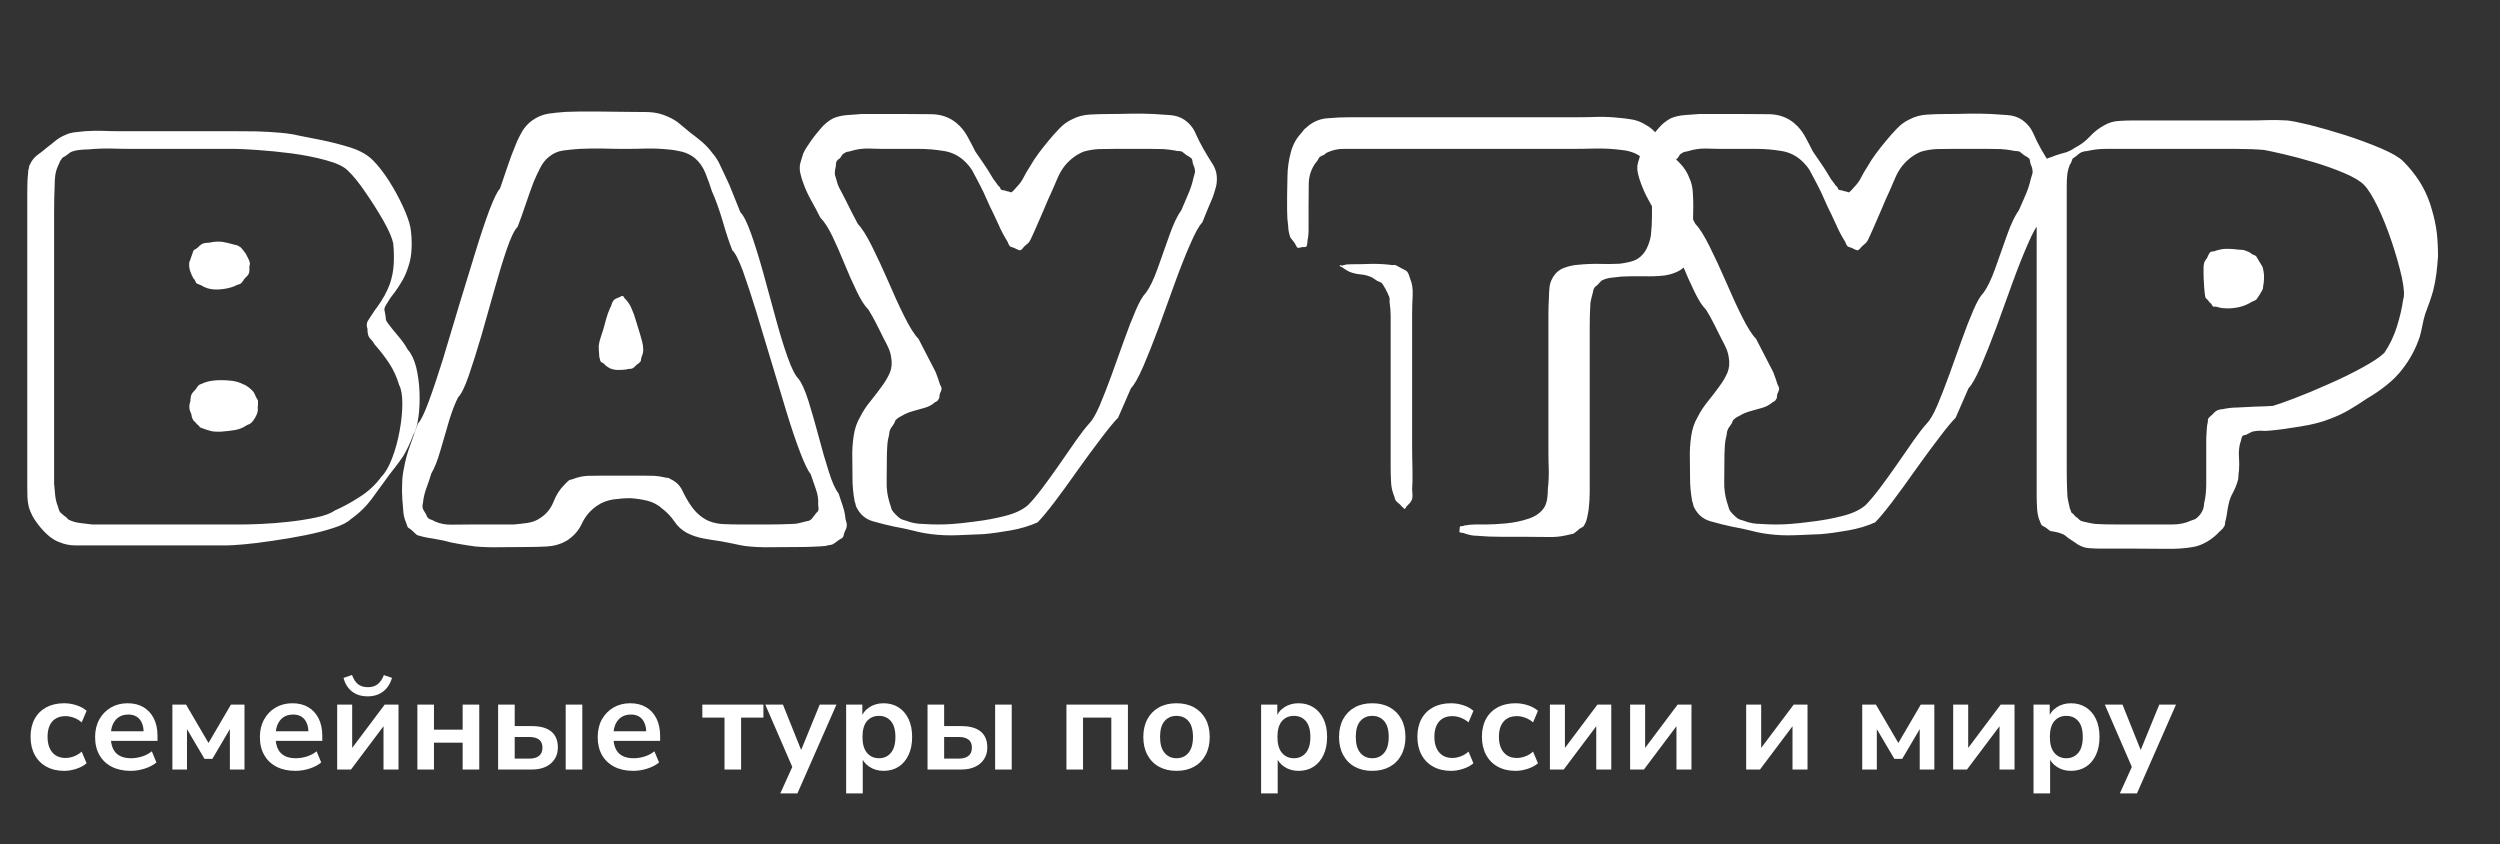
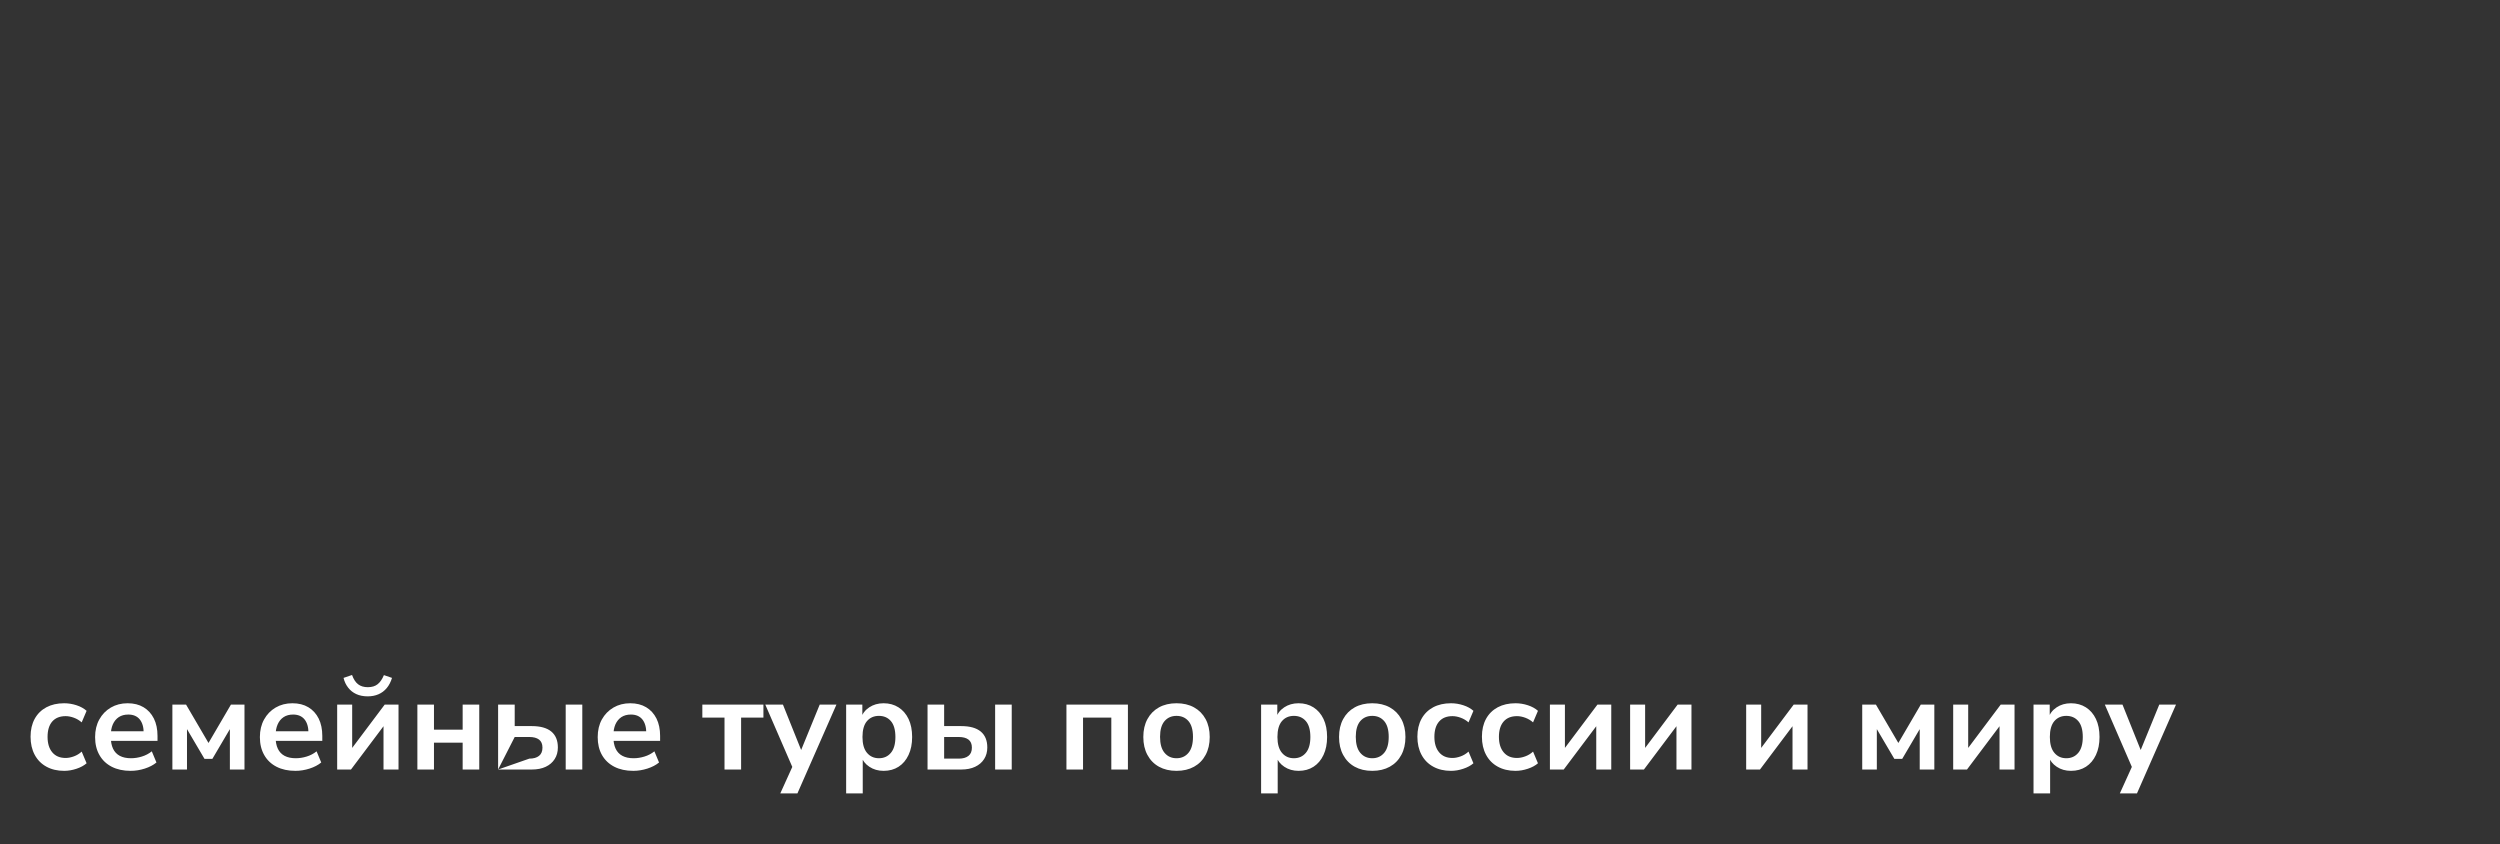
<svg xmlns="http://www.w3.org/2000/svg" tabindex="0" id="logo" viewBox="0 0 305 103">
  <rect x="0" y="0" width="305" height="103" fill="#333333" stroke="none" />
  <g transform="translate(3,3) scale(2.182,2.182)" style="color: rgb(255, 255, 255);">
    <g opacity="1" fill="#ffffff" style="font-size: 30px; font-family: &quot;Rubik Vinyl&quot;, &quot;Source Sans 3&quot;, &quot;Roboto&quot;; font-style: normal; font-weight: bold">
-       <path d="M21.42 18.17Q21.72 18.5 21.89 19.14Q22.05 19.79 22.08 20.54Q22.11 21.29 22.02 21.95Q21.93 22.61 21.72 22.97Q21.48 23.6 21.18 24.11Q21 24.38 20.81 24.63Q20.61 24.89 20.4 25.16Q19.92 25.82 19.43 26.49Q18.93 27.17 18.24 27.65Q17.97 27.92 17.28 28.14Q16.59 28.37 15.69 28.55Q14.79 28.73 13.88 28.86Q12.96 29 12.27 29.06Q11.58 29.12 11.31 29.12L3.72 29.12Q3.3 29.12 2.84 29.12Q2.37 29.12 1.95 28.94Q1.68 28.85 1.38 28.61Q1.02 28.31 0.71 27.89Q0.39 27.47 0.24 26.99Q0.18 26.75 0.16 26.45Q0.15 26.15 0.15 25.88L0.15 9.38Q0.15 9.05 0.16 8.73Q0.18 8.42 0.21 8.12Q0.24 8.06 0.25 7.95Q0.27 7.85 0.3 7.82Q0.45 7.49 0.72 7.29Q0.99 7.1 1.23 6.89Q1.47 6.71 1.72 6.5Q1.98 6.29 2.28 6.17Q2.52 6.05 2.82 6.02Q3.12 5.99 3.39 5.96Q3.87 5.93 4.32 5.94Q4.77 5.96 5.25 5.96L10.59 5.96Q10.92 5.96 11.56 5.96Q12.21 5.96 12.94 5.97Q13.68 5.99 14.32 6.05Q14.97 6.11 15.3 6.2Q15.75 6.29 16.57 6.45Q17.4 6.62 18.21 6.87Q19.02 7.13 19.47 7.58Q19.92 8.03 20.37 8.73Q20.82 9.44 21.15 10.16Q21.48 10.88 21.57 11.33Q21.66 11.87 21.64 12.45Q21.63 13.04 21.45 13.55Q21.33 13.94 21.14 14.28Q20.94 14.63 20.7 14.96Q20.58 15.11 20.47 15.26Q20.37 15.41 20.28 15.56Q20.25 15.62 20.19 15.71Q20.13 15.8 20.13 15.86Q20.1 15.92 20.13 16.02Q20.16 16.13 20.16 16.19Q20.19 16.28 20.19 16.38Q20.19 16.49 20.22 16.55Q20.28 16.67 20.37 16.77Q20.46 16.88 20.52 16.97Q20.76 17.27 21 17.55Q21.24 17.84 21.42 18.17ZM19.95 25.28Q20.28 24.95 20.55 24.24Q20.82 23.54 20.97 22.71Q21.12 21.89 21.12 21.18Q21.12 20.48 20.94 20.15Q20.76 19.52 20.4 18.96Q20.04 18.41 19.56 17.87Q19.5 17.75 19.4 17.64Q19.29 17.54 19.23 17.42Q19.2 17.33 19.18 17.21Q19.17 17.09 19.17 17Q19.11 16.82 19.14 16.73Q19.14 16.67 19.18 16.59Q19.23 16.52 19.26 16.46Q19.38 16.28 19.49 16.11Q19.59 15.95 19.71 15.8Q19.95 15.47 20.13 15.14Q20.31 14.81 20.43 14.48Q20.61 13.94 20.64 13.37Q20.67 12.8 20.61 12.23Q20.52 11.78 20.07 10.98Q19.62 10.19 19.06 9.38Q18.51 8.57 18.06 8.15Q17.73 7.82 16.84 7.58Q15.96 7.34 14.92 7.2Q13.89 7.07 13 7.01Q12.12 6.95 11.79 6.95L6.12 6.95Q5.46 6.95 4.83 6.93Q4.2 6.92 3.54 6.98Q3.33 6.98 3.06 7.01Q2.79 7.04 2.58 7.13L2.25 7.37Q2.1 7.43 2.07 7.52Q1.98 7.61 1.92 7.79Q1.77 8.09 1.72 8.39Q1.68 8.69 1.68 9.02Q1.65 9.68 1.65 10.53Q1.65 11.39 1.65 12.08L1.65 25.67Q1.68 26 1.71 26.31Q1.74 26.63 1.86 26.93Q1.92 27.17 1.98 27.26L2.22 27.47Q2.28 27.5 2.34 27.56Q2.4 27.62 2.46 27.68Q2.76 27.83 3.12 27.87Q3.48 27.92 3.78 27.95L12.18 27.95Q12.51 27.95 13.23 27.92Q13.95 27.89 14.76 27.8Q15.57 27.71 16.29 27.56Q17.01 27.41 17.34 27.17Q18.03 26.87 18.75 26.4Q19.47 25.94 19.95 25.28ZM9.63 14.48Q9.57 14.42 9.54 14.33Q9.51 14.24 9.45 14.21Q9.33 14 9.25 13.76Q9.18 13.52 9.21 13.28Q9.24 13.22 9.27 13.13Q9.3 13.04 9.33 12.95Q9.36 12.89 9.39 12.78Q9.42 12.68 9.45 12.62Q9.48 12.59 9.6 12.53Q9.69 12.47 9.79 12.36Q9.9 12.26 10.02 12.23Q10.11 12.2 10.23 12.2Q10.35 12.2 10.44 12.17Q10.77 12.11 11.07 12.15Q11.37 12.2 11.67 12.29Q11.76 12.32 11.85 12.33Q11.94 12.35 12 12.41Q12.09 12.44 12.16 12.54Q12.24 12.65 12.36 12.8Q12.42 12.92 12.49 13.05Q12.57 13.19 12.6 13.34Q12.6 13.46 12.57 13.49Q12.57 13.61 12.57 13.74Q12.57 13.88 12.51 13.97Q12.48 14.03 12.4 14.1Q12.33 14.18 12.27 14.24Q12.21 14.36 12.12 14.45Q12.06 14.51 11.94 14.54Q11.82 14.57 11.73 14.63Q11.34 14.78 10.86 14.81Q10.38 14.84 10.02 14.66Q9.93 14.6 9.81 14.55Q9.69 14.51 9.63 14.48ZM12.75 20.48Q12.81 20.54 12.85 20.63Q12.9 20.72 12.93 20.81L13.05 21.02L13.05 21.29Q13.02 21.38 13.04 21.48Q13.05 21.59 13.02 21.68Q12.99 21.8 12.89 21.98Q12.78 22.16 12.69 22.25Q12.6 22.34 12.42 22.4Q12.12 22.61 11.76 22.67Q11.4 22.73 10.98 22.76Q10.86 22.76 10.73 22.76Q10.59 22.76 10.44 22.73Q10.32 22.7 10.23 22.67Q10.14 22.64 10.05 22.61L9.81 22.52Q9.78 22.49 9.74 22.43Q9.69 22.37 9.63 22.34Q9.6 22.28 9.51 22.2Q9.42 22.13 9.39 22.04Q9.36 21.98 9.34 21.9Q9.33 21.83 9.33 21.8Q9.3 21.71 9.25 21.6Q9.21 21.5 9.21 21.38Q9.21 21.23 9.27 21.05Q9.27 20.96 9.29 20.85Q9.3 20.75 9.33 20.69Q9.36 20.6 9.54 20.42Q9.6 20.36 9.64 20.28Q9.69 20.21 9.72 20.18Q9.78 20.12 9.88 20.09Q9.99 20.06 10.02 20.03Q10.26 19.94 10.5 19.91Q10.74 19.88 10.98 19.88Q11.28 19.88 11.62 19.92Q11.97 19.97 12.24 20.12Q12.36 20.15 12.51 20.27Q12.66 20.39 12.75 20.48ZM43.35 29.21Q42.69 29.21 41.82 29.22Q40.95 29.24 40.26 29.15Q39.9 29.09 39.56 29.01Q39.21 28.94 38.88 28.88Q38.43 28.82 37.95 28.73Q37.47 28.64 37.05 28.43Q36.6 28.19 36.33 27.78Q36.06 27.38 35.67 27.08Q35.31 26.75 34.85 26.63Q34.38 26.51 33.87 26.48Q33.42 26.48 32.91 26.55Q32.4 26.63 32.01 26.9Q31.44 27.29 31.16 27.9Q30.87 28.52 30.27 28.88Q29.79 29.15 29.19 29.18Q28.59 29.21 28.05 29.21Q27.39 29.21 26.64 29.22Q25.89 29.24 25.2 29.18Q24.75 29.12 24.3 29.04Q23.85 28.97 23.43 28.85Q23.13 28.79 22.85 28.74Q22.56 28.7 22.29 28.64L21.96 28.55Q21.87 28.49 21.69 28.31Q21.63 28.25 21.56 28.2Q21.48 28.16 21.42 28.1Q21.39 28.04 21.36 27.93Q21.33 27.83 21.3 27.77Q21.18 27.47 21.17 27.15Q21.15 26.84 21.12 26.54Q21.09 26.09 21.11 25.65Q21.12 25.22 21.21 24.8Q21.33 24.14 21.56 23.52Q21.78 22.91 21.99 22.31Q22.23 22.07 22.59 21.09Q22.95 20.12 23.39 18.71Q23.82 17.3 24.28 15.74Q24.75 14.18 25.19 12.77Q25.62 11.36 25.99 10.37Q26.37 9.38 26.58 9.17Q26.79 8.57 27 7.94Q27.21 7.31 27.45 6.74Q27.6 6.35 27.82 5.97Q28.05 5.6 28.38 5.36Q28.8 5.06 29.29 4.98Q29.79 4.91 30.27 4.88Q30.96 4.85 31.99 4.86Q33.03 4.88 33.69 4.88Q34.26 4.88 34.86 4.89Q35.46 4.91 35.97 5.15Q36.33 5.3 36.63 5.55Q36.93 5.81 37.23 6.05Q37.56 6.29 37.89 6.57Q38.22 6.86 38.46 7.19Q38.7 7.46 38.86 7.8Q39.03 8.15 39.18 8.48Q39.42 8.96 39.61 9.47Q39.81 9.98 40.02 10.49Q40.29 10.76 40.62 11.69Q40.95 12.62 41.3 13.88Q41.64 15.14 41.99 16.4Q42.33 17.66 42.66 18.59Q42.99 19.52 43.26 19.79Q43.53 20.12 43.82 21.02Q44.1 21.92 44.39 23Q44.67 24.08 44.96 24.98Q45.24 25.88 45.51 26.21Q45.63 26.57 45.75 26.93Q45.87 27.29 45.9 27.65Q45.93 27.77 45.96 27.87Q45.99 27.98 45.96 28.07Q45.96 28.13 45.92 28.22Q45.87 28.31 45.84 28.4Q45.81 28.46 45.8 28.55Q45.78 28.64 45.72 28.7Q45.69 28.73 45.6 28.77Q45.51 28.82 45.45 28.88Q45.39 28.91 45.32 28.97Q45.24 29.03 45.18 29.06Q45.12 29.09 45 29.1Q44.88 29.12 44.79 29.15Q44.49 29.18 44.13 29.19Q43.77 29.21 43.35 29.21ZM43.95 25.13Q43.74 24.89 43.38 23.96Q43.02 23.03 42.61 21.69Q42.21 20.36 41.76 18.87Q41.31 17.39 40.91 16.05Q40.5 14.72 40.16 13.77Q39.81 12.83 39.57 12.62Q39.3 11.93 39.02 10.95Q38.73 9.98 38.43 9.32Q38.28 8.84 38.07 8.31Q37.86 7.79 37.47 7.46Q37.17 7.22 36.77 7.11Q36.36 7.01 35.97 6.98Q35.37 6.92 34.77 6.93Q34.17 6.95 33.57 6.95Q32.94 6.95 32.3 6.93Q31.65 6.92 31.02 6.95Q30.57 6.98 30.12 7.04Q29.67 7.1 29.31 7.4Q29.01 7.64 28.82 8.03Q28.62 8.42 28.47 8.78Q28.23 9.41 28.02 10.04Q27.81 10.67 27.57 11.3Q27.3 11.57 26.97 12.53Q26.64 13.49 26.28 14.78Q25.92 16.07 25.55 17.36Q25.17 18.65 24.84 19.61Q24.51 20.57 24.24 20.84Q24 21.29 23.74 22.13Q23.49 22.97 23.25 23.81Q23.01 24.65 22.74 25.1Q22.62 25.49 22.49 25.85Q22.35 26.21 22.29 26.6Q22.29 26.69 22.26 26.81Q22.23 26.93 22.26 27.02Q22.26 27.08 22.32 27.17Q22.38 27.26 22.41 27.32Q22.44 27.35 22.47 27.44Q22.5 27.53 22.56 27.59Q22.62 27.65 22.73 27.68Q22.83 27.71 22.92 27.77Q23.37 27.98 23.93 27.96Q24.48 27.95 24.96 27.95L27.36 27.95Q27.72 27.92 28.13 27.86Q28.53 27.8 28.83 27.59Q29.34 27.26 29.57 26.69Q29.79 26.12 30.18 25.73Q30.24 25.67 30.3 25.61Q30.36 25.55 30.39 25.52Q30.45 25.46 30.54 25.44Q30.63 25.43 30.69 25.4Q31.08 25.25 31.49 25.23Q31.89 25.22 32.28 25.22L34.65 25.22Q34.95 25.22 35.22 25.23Q35.49 25.25 35.76 25.31Q35.85 25.34 35.94 25.34Q36.03 25.34 36.09 25.4Q36.57 25.61 36.78 26.06Q36.99 26.51 37.26 26.9Q37.65 27.47 38.22 27.74Q38.64 27.92 39.12 27.93Q39.6 27.95 40.05 27.95Q40.74 27.95 41.51 27.95Q42.27 27.95 42.93 27.92Q43.14 27.92 43.32 27.87Q43.5 27.83 43.71 27.77Q43.8 27.77 43.92 27.71Q44.01 27.65 44.07 27.56Q44.13 27.47 44.19 27.41Q44.22 27.35 44.27 27.3Q44.31 27.26 44.34 27.23Q44.4 27.17 44.39 27.03Q44.37 26.9 44.37 26.84Q44.4 26.42 44.25 26Q44.1 25.58 43.95 25.13ZM32.13 18.56Q32.13 18.41 32.11 18.26Q32.1 18.11 32.1 17.96Q32.13 17.72 32.22 17.46Q32.31 17.21 32.37 17Q32.46 16.7 32.53 16.41Q32.61 16.13 32.73 15.86Q32.79 15.77 32.83 15.62Q32.88 15.47 32.94 15.41Q33 15.35 33.07 15.32Q33.15 15.29 33.21 15.26Q33.24 15.26 33.32 15.21Q33.39 15.17 33.42 15.17Q33.48 15.17 33.49 15.21Q33.51 15.26 33.54 15.29Q33.81 15.56 33.93 15.86Q34.08 16.19 34.18 16.55Q34.29 16.91 34.41 17.3Q34.47 17.51 34.53 17.73Q34.59 17.96 34.59 18.2Q34.59 18.32 34.55 18.44Q34.5 18.56 34.47 18.68Q34.47 18.8 34.44 18.83Q34.41 18.89 34.32 18.95Q34.23 19.01 34.17 19.07Q34.14 19.1 34.1 19.14Q34.05 19.19 33.99 19.22Q33.93 19.25 33.82 19.25Q33.72 19.25 33.66 19.28Q33.45 19.31 33.19 19.31Q32.94 19.31 32.73 19.22Q32.61 19.16 32.46 19.04Q32.43 18.98 32.35 18.93Q32.28 18.89 32.22 18.86Q32.19 18.83 32.13 18.56ZM65.85 11.06Q65.58 11.33 65.18 12.26Q64.77 13.19 64.32 14.43Q63.87 15.68 63.41 16.94Q62.94 18.2 62.54 19.13Q62.13 20.06 61.86 20.33L61.14 21.98Q60.81 22.31 60.2 23.12Q59.58 23.93 58.89 24.9Q58.2 25.88 57.59 26.69Q56.97 27.5 56.64 27.83Q55.98 28.13 55.14 28.28Q54.3 28.43 53.61 28.49Q52.95 28.52 52.17 28.55Q51.39 28.58 50.7 28.49Q50.19 28.43 49.67 28.29Q49.14 28.16 48.63 28.07Q48.06 27.95 47.43 27.77Q46.8 27.59 46.5 26.96Q46.47 26.9 46.46 26.81Q46.44 26.72 46.41 26.66Q46.35 26.33 46.32 26.01Q46.29 25.7 46.29 25.4Q46.29 24.95 46.28 24.3Q46.26 23.66 46.35 23.03Q46.44 22.4 46.71 21.95Q46.95 21.47 47.3 21.05Q47.64 20.63 47.94 20.21Q48.21 19.85 48.38 19.46Q48.54 19.07 48.45 18.59Q48.42 18.35 48.3 18.08Q48.18 17.81 48.06 17.6Q47.85 17.18 47.64 16.76Q47.43 16.34 47.19 15.95Q46.86 15.62 46.52 14.9Q46.17 14.18 45.84 13.37Q45.51 12.56 45.17 11.84Q44.82 11.12 44.49 10.79Q44.25 10.31 43.98 9.83Q43.71 9.35 43.53 8.84Q43.44 8.6 43.38 8.34Q43.32 8.09 43.35 7.85Q43.38 7.7 43.44 7.52Q43.5 7.34 43.53 7.22Q43.62 7.01 43.76 6.81Q43.89 6.62 44.01 6.44Q44.25 6.11 44.54 5.78Q44.82 5.45 45.21 5.24Q45.57 5.09 45.99 5.06Q46.41 5.03 46.8 5L49.2 5Q49.89 5 50.72 5.01Q51.54 5.03 52.11 5.51Q52.47 5.81 52.71 6.24Q52.95 6.68 53.16 7.1Q53.4 7.46 53.64 7.8Q53.88 8.15 54.09 8.51Q54.15 8.63 54.26 8.76Q54.36 8.9 54.45 9.02Q54.51 9.05 54.54 9.12Q54.57 9.2 54.6 9.23Q54.66 9.26 54.77 9.27Q54.87 9.29 54.93 9.32Q54.99 9.32 55.07 9.35Q55.14 9.38 55.17 9.38Q55.23 9.35 55.34 9.23Q55.44 9.11 55.47 9.08Q55.71 8.84 55.86 8.54Q56.01 8.24 56.19 7.97Q56.43 7.55 56.7 7.19Q56.97 6.83 57.27 6.47Q57.54 6.14 57.86 5.81Q58.17 5.48 58.56 5.3Q59.01 5.06 59.57 5.03Q60.12 5 60.6 5Q61.23 5 61.88 4.98Q62.52 4.97 63.15 5Q63.57 5.03 64.04 5.06Q64.5 5.09 64.86 5.33Q65.28 5.63 65.47 6.08Q65.67 6.53 65.91 6.95Q66.15 7.37 66.42 7.79Q66.69 8.21 66.66 8.72Q66.66 8.93 66.58 9.18Q66.51 9.44 66.42 9.68Q66.3 9.98 66.15 10.32Q66 10.67 65.85 11.06ZM50.25 27.92Q50.67 27.95 51.09 27.95Q51.51 27.95 51.9 27.92Q52.35 27.89 53.18 27.78Q54 27.68 54.83 27.47Q55.65 27.26 56.1 26.87Q56.43 26.54 56.9 25.92Q57.36 25.31 57.86 24.59Q58.35 23.87 58.79 23.25Q59.22 22.64 59.52 22.31Q59.79 22.04 60.11 21.3Q60.42 20.57 60.77 19.61Q61.11 18.65 61.46 17.69Q61.8 16.73 62.12 15.99Q62.43 15.26 62.7 14.99Q63.03 14.54 63.36 13.61Q63.69 12.68 64.02 11.75Q64.35 10.82 64.68 10.37Q64.86 9.95 65.05 9.5Q65.25 9.05 65.34 8.63Q65.37 8.51 65.41 8.37Q65.46 8.24 65.43 8.12Q65.43 8.06 65.4 7.97Q65.37 7.88 65.34 7.82Q65.31 7.76 65.3 7.64Q65.28 7.52 65.25 7.49Q65.16 7.4 64.98 7.31L64.71 7.1Q64.62 7.07 64.52 7.07Q64.41 7.07 64.32 7.04Q63.99 6.98 63.65 6.96Q63.3 6.95 62.97 6.95L60.9 6.95Q60.51 6.95 60.08 6.96Q59.64 6.98 59.22 7.1Q58.62 7.34 58.17 7.88Q57.93 8.18 57.77 8.55Q57.6 8.93 57.45 9.29Q57.21 9.8 56.99 10.34Q56.76 10.88 56.52 11.42Q56.43 11.6 56.34 11.82Q56.25 12.05 56.13 12.2L55.89 12.41Q55.86 12.44 55.79 12.53Q55.71 12.62 55.65 12.62Q55.62 12.62 55.55 12.59Q55.47 12.56 55.41 12.53Q55.38 12.5 55.28 12.47Q55.17 12.44 55.11 12.41Q55.02 12.32 54.96 12.14Q54.66 11.66 54.44 11.15Q54.21 10.64 53.97 10.16Q53.79 9.74 53.61 9.36Q53.43 8.99 53.22 8.6Q53.1 8.36 52.97 8.13Q52.83 7.91 52.65 7.73Q52.14 7.19 51.42 7.07Q50.7 6.95 50.01 6.95L48.18 6.95Q47.7 6.95 47.19 6.93Q46.68 6.92 46.2 7.07Q46.11 7.1 46.01 7.11Q45.9 7.13 45.84 7.19Q45.75 7.22 45.69 7.32Q45.63 7.43 45.57 7.49Q45.45 7.55 45.39 7.67Q45.36 7.73 45.36 7.91Q45.3 8.15 45.3 8.3Q45.3 8.42 45.35 8.54Q45.39 8.66 45.42 8.78Q45.48 9.02 45.62 9.26Q45.75 9.5 45.87 9.74Q46.05 10.1 46.23 10.46Q46.41 10.82 46.59 11.15Q46.92 11.48 47.37 12.38Q47.82 13.28 48.29 14.36Q48.75 15.44 49.2 16.34Q49.65 17.24 49.98 17.57Q50.22 18.05 50.46 18.5Q50.7 18.95 50.94 19.43Q51.09 19.82 51.18 20.12Q51.21 20.18 51.24 20.24Q51.27 20.3 51.27 20.36Q51.27 20.42 51.24 20.49Q51.21 20.57 51.18 20.63Q51.15 20.69 51.15 20.79Q51.15 20.9 51.09 20.96Q51.06 21.05 50.91 21.11Q50.64 21.35 50.28 21.44Q49.95 21.53 49.64 21.62Q49.32 21.71 49.02 21.89Q48.96 21.92 48.89 21.96Q48.81 22.01 48.75 22.07Q48.69 22.1 48.66 22.2Q48.63 22.31 48.57 22.37Q48.54 22.43 48.48 22.5Q48.42 22.58 48.39 22.67Q48.36 22.73 48.35 22.82Q48.33 22.91 48.33 22.97Q48.24 23.3 48.23 23.64Q48.21 23.99 48.21 24.32Q48.21 24.89 48.2 25.52Q48.18 26.15 48.36 26.72Q48.39 26.81 48.42 26.91Q48.45 27.02 48.48 27.11Q48.54 27.23 48.69 27.38Q48.84 27.53 48.96 27.62Q49.05 27.68 49.29 27.74Q49.74 27.92 50.25 27.92ZM93.27 12.08Q93.24 12.38 93.21 12.69Q93.18 13.01 93.03 13.25Q92.82 13.61 92.46 13.79Q92.1 13.97 91.68 14.03Q91.11 14.09 90.5 14.07Q89.88 14.06 89.28 14.09Q89.04 14.12 88.74 14.15Q88.44 14.18 88.2 14.3Q88.14 14.33 88.07 14.42Q87.99 14.51 87.93 14.57Q87.9 14.6 87.84 14.64Q87.78 14.69 87.75 14.75Q87.69 14.87 87.69 14.96Q87.63 15.17 87.59 15.35Q87.54 15.53 87.54 15.74Q87.51 16.25 87.51 16.79Q87.51 17.33 87.51 17.84L87.51 25.1Q87.51 25.58 87.51 26.09Q87.51 26.6 87.45 27.11Q87.42 27.32 87.36 27.59Q87.3 27.86 87.15 28.07L86.94 28.19Q86.88 28.25 86.79 28.32Q86.7 28.4 86.61 28.46L86.22 28.55Q85.71 28.67 85.16 28.65Q84.6 28.64 84.06 28.64Q83.4 28.64 82.64 28.64Q81.87 28.64 81.18 28.58Q80.85 28.58 80.46 28.43Q80.43 28.43 80.34 28.41Q80.25 28.4 80.22 28.37L80.25 28.07Q80.28 28.04 80.37 28.04Q80.46 28.04 80.49 28.01Q80.82 27.95 81.11 27.95Q81.39 27.95 81.69 27.95Q82.14 27.95 82.82 27.89Q83.49 27.83 84.11 27.62Q84.72 27.41 84.99 26.96Q85.11 26.72 85.14 26.45Q85.17 26.18 85.17 25.94Q85.23 25.43 85.22 24.9Q85.2 24.38 85.2 23.87L85.2 17.3Q85.2 16.79 85.2 16.26Q85.2 15.74 85.23 15.23Q85.23 14.99 85.26 14.7Q85.29 14.42 85.41 14.21Q85.62 13.79 86.03 13.62Q86.43 13.46 86.85 13.43Q87.45 13.37 88.04 13.38Q88.62 13.4 89.19 13.37Q89.43 13.34 89.7 13.28Q89.97 13.22 90.18 13.1Q90.51 12.89 90.69 12.53Q90.87 12.17 90.93 11.78Q90.99 11.24 90.99 10.7Q90.99 10.16 90.99 9.62Q90.99 9.2 90.96 8.79Q90.93 8.39 90.75 8Q90.72 7.94 90.71 7.83Q90.69 7.73 90.63 7.7Q90.42 7.37 90.05 7.2Q89.67 7.04 89.28 7.01Q88.62 6.92 87.85 6.93Q87.09 6.95 86.4 6.95L74.55 6.95Q74.16 6.95 73.74 6.95Q73.32 6.95 72.96 7.1Q72.87 7.13 72.8 7.17Q72.72 7.22 72.66 7.28Q72.48 7.34 72.39 7.43Q72.36 7.46 72.32 7.55Q72.27 7.64 72.21 7.7Q71.82 8.21 71.8 8.88Q71.79 9.56 71.79 10.16L71.79 10.97Q71.79 11.27 71.79 11.54Q71.79 11.81 71.73 12.08Q71.73 12.11 71.72 12.23Q71.7 12.35 71.67 12.41Q71.64 12.44 71.55 12.44Q71.46 12.44 71.43 12.44Q71.4 12.44 71.31 12.47Q71.22 12.5 71.16 12.47Q71.13 12.44 71.07 12.32Q71.01 12.2 70.98 12.17L70.77 11.9Q70.65 11.54 70.65 11.27Q70.59 10.85 70.59 10.41Q70.59 9.98 70.59 9.56Q70.59 9.11 70.61 8.46Q70.62 7.82 70.79 7.17Q70.95 6.53 71.37 6.08Q71.43 6.02 71.49 5.93Q71.55 5.84 71.64 5.78Q72.15 5.3 72.81 5.24Q73.47 5.18 74.13 5.18L86.85 5.18Q87.42 5.18 87.98 5.16Q88.53 5.15 89.1 5.21Q89.49 5.24 89.9 5.31Q90.3 5.39 90.63 5.6Q91.08 5.84 91.34 6.24Q91.59 6.65 91.89 7.04Q92.22 7.43 92.57 7.77Q92.91 8.12 93.09 8.6Q93.24 8.93 93.27 9.33Q93.3 9.74 93.3 10.1ZM74.19 13.4Q74.73 13.4 75.27 13.38Q75.81 13.37 76.35 13.43Q76.44 13.46 76.53 13.44Q76.62 13.43 76.68 13.46L77.07 13.67Q77.13 13.7 77.19 13.73Q77.25 13.76 77.28 13.79Q77.34 13.85 77.39 13.97Q77.43 14.09 77.46 14.18Q77.64 14.6 77.61 15.14Q77.58 15.68 77.58 16.16L77.58 22.49Q77.58 22.94 77.58 23.58Q77.58 24.23 77.6 24.89Q77.61 25.55 77.58 26Q77.58 26.12 77.6 26.3Q77.61 26.48 77.55 26.6Q77.52 26.66 77.45 26.75Q77.37 26.84 77.31 26.9Q77.28 26.9 77.24 26.99Q77.19 27.08 77.16 27.08Q77.13 27.08 77.1 27.03Q77.07 26.99 77.01 26.96Q76.98 26.9 76.91 26.84Q76.83 26.78 76.77 26.72Q76.65 26.63 76.62 26.51Q76.59 26.39 76.53 26.24Q76.41 25.91 76.4 25.53Q76.38 25.16 76.38 24.8Q76.38 24.53 76.38 23.75Q76.38 22.97 76.38 21.95Q76.38 20.93 76.38 19.91Q76.38 18.89 76.38 18.11Q76.38 17.33 76.38 17.06Q76.38 16.67 76.38 16.29Q76.38 15.92 76.32 15.53Q76.32 15.44 76.32 15.33Q76.32 15.23 76.26 15.14Q76.23 15.05 76.19 14.97Q76.14 14.9 76.11 14.81L75.93 14.51Q75.9 14.45 75.8 14.4Q75.69 14.36 75.63 14.33L75.36 14.15Q75.06 14 74.72 13.97Q74.37 13.94 74.07 13.82Q73.95 13.76 73.86 13.7Q73.77 13.64 73.68 13.58Q73.65 13.55 73.59 13.53Q73.53 13.52 73.53 13.49Q73.53 13.43 73.61 13.46Q73.68 13.49 73.71 13.46Q73.8 13.43 73.92 13.41Q74.04 13.4 74.19 13.4ZM112.68 11.06Q112.41 11.33 112.01 12.26Q111.6 13.19 111.15 14.43Q110.7 15.68 110.24 16.94Q109.77 18.2 109.37 19.13Q108.96 20.06 108.69 20.33L107.97 21.98Q107.64 22.31 107.03 23.12Q106.41 23.93 105.72 24.9Q105.03 25.88 104.42 26.69Q103.8 27.5 103.47 27.83Q102.81 28.13 101.97 28.28Q101.13 28.43 100.44 28.49Q99.78 28.52 99 28.55Q98.22 28.58 97.53 28.49Q97.02 28.43 96.5 28.29Q95.97 28.16 95.46 28.07Q94.89 27.95 94.26 27.77Q93.63 27.59 93.33 26.96Q93.3 26.9 93.29 26.81Q93.27 26.72 93.24 26.66Q93.18 26.33 93.15 26.01Q93.12 25.7 93.12 25.4Q93.12 24.95 93.11 24.3Q93.09 23.66 93.18 23.03Q93.27 22.4 93.54 21.95Q93.78 21.47 94.13 21.05Q94.47 20.63 94.77 20.21Q95.04 19.85 95.21 19.46Q95.37 19.07 95.28 18.59Q95.25 18.35 95.13 18.08Q95.01 17.81 94.89 17.6Q94.68 17.18 94.47 16.76Q94.26 16.34 94.02 15.95Q93.69 15.62 93.35 14.9Q93 14.18 92.67 13.37Q92.34 12.56 92 11.84Q91.65 11.12 91.32 10.79Q91.08 10.31 90.81 9.83Q90.54 9.35 90.36 8.84Q90.27 8.6 90.21 8.34Q90.15 8.09 90.18 7.85Q90.21 7.7 90.27 7.52Q90.33 7.34 90.36 7.22Q90.45 7.01 90.59 6.81Q90.72 6.62 90.84 6.44Q91.08 6.11 91.37 5.78Q91.65 5.45 92.04 5.24Q92.4 5.09 92.82 5.06Q93.24 5.03 93.63 5L96.03 5Q96.72 5 97.55 5.01Q98.37 5.03 98.94 5.51Q99.3 5.81 99.54 6.24Q99.78 6.68 99.99 7.1Q100.23 7.46 100.47 7.8Q100.71 8.15 100.92 8.51Q100.98 8.63 101.09 8.76Q101.19 8.9 101.28 9.02Q101.34 9.05 101.37 9.12Q101.4 9.2 101.43 9.23Q101.49 9.26 101.6 9.27Q101.7 9.29 101.76 9.32Q101.82 9.32 101.9 9.35Q101.97 9.38 102 9.38Q102.06 9.35 102.17 9.23Q102.27 9.11 102.3 9.08Q102.54 8.84 102.69 8.54Q102.84 8.24 103.02 7.97Q103.26 7.55 103.53 7.19Q103.8 6.83 104.1 6.47Q104.37 6.14 104.69 5.81Q105 5.48 105.39 5.3Q105.84 5.06 106.4 5.03Q106.95 5 107.43 5Q108.06 5 108.71 4.98Q109.35 4.97 109.98 5Q110.4 5.03 110.87 5.06Q111.33 5.09 111.69 5.33Q112.11 5.63 112.31 6.08Q112.5 6.53 112.74 6.95Q112.98 7.37 113.25 7.79Q113.52 8.21 113.49 8.72Q113.49 8.93 113.42 9.18Q113.34 9.44 113.25 9.68Q113.13 9.98 112.98 10.32Q112.83 10.67 112.68 11.06ZM97.08 27.92Q97.5 27.95 97.92 27.95Q98.34 27.95 98.73 27.92Q99.18 27.89 100.01 27.78Q100.83 27.68 101.66 27.47Q102.48 27.26 102.93 26.87Q103.26 26.54 103.73 25.92Q104.19 25.31 104.69 24.59Q105.18 23.87 105.62 23.25Q106.05 22.64 106.35 22.31Q106.62 22.04 106.94 21.3Q107.25 20.57 107.6 19.61Q107.94 18.65 108.29 17.69Q108.63 16.73 108.95 15.99Q109.26 15.26 109.53 14.99Q109.86 14.54 110.19 13.61Q110.52 12.68 110.85 11.75Q111.18 10.82 111.51 10.37Q111.69 9.95 111.89 9.5Q112.08 9.05 112.17 8.63Q112.2 8.51 112.25 8.37Q112.29 8.24 112.26 8.12Q112.26 8.06 112.23 7.97Q112.2 7.88 112.17 7.82Q112.14 7.76 112.13 7.64Q112.11 7.52 112.08 7.49Q111.99 7.4 111.81 7.31L111.54 7.1Q111.45 7.07 111.35 7.07Q111.24 7.07 111.15 7.04Q110.82 6.98 110.48 6.96Q110.13 6.95 109.8 6.95L107.73 6.95Q107.34 6.95 106.91 6.96Q106.47 6.98 106.05 7.1Q105.45 7.34 105 7.88Q104.76 8.18 104.6 8.55Q104.43 8.93 104.28 9.29Q104.04 9.8 103.82 10.34Q103.59 10.88 103.35 11.42Q103.26 11.6 103.17 11.82Q103.08 12.05 102.96 12.2L102.72 12.41Q102.69 12.44 102.62 12.53Q102.54 12.62 102.48 12.62Q102.45 12.62 102.38 12.59Q102.3 12.56 102.24 12.53Q102.21 12.5 102.11 12.47Q102 12.44 101.94 12.41Q101.85 12.32 101.79 12.14Q101.49 11.66 101.27 11.15Q101.04 10.64 100.8 10.16Q100.62 9.74 100.44 9.36Q100.26 8.99 100.05 8.6Q99.93 8.36 99.8 8.13Q99.66 7.91 99.48 7.73Q98.97 7.19 98.25 7.07Q97.53 6.95 96.84 6.95L95.01 6.95Q94.53 6.95 94.02 6.93Q93.51 6.92 93.03 7.07Q92.94 7.1 92.84 7.11Q92.73 7.13 92.67 7.19Q92.58 7.22 92.52 7.32Q92.46 7.43 92.4 7.49Q92.28 7.55 92.22 7.67Q92.19 7.73 92.19 7.91Q92.13 8.15 92.13 8.3Q92.13 8.42 92.18 8.54Q92.22 8.66 92.25 8.78Q92.31 9.02 92.45 9.26Q92.58 9.5 92.7 9.74Q92.88 10.1 93.06 10.46Q93.24 10.82 93.42 11.15Q93.75 11.48 94.2 12.38Q94.65 13.28 95.12 14.36Q95.58 15.44 96.03 16.34Q96.48 17.24 96.81 17.57Q97.05 18.05 97.29 18.5Q97.53 18.95 97.77 19.43Q97.92 19.82 98.01 20.12Q98.04 20.18 98.07 20.24Q98.1 20.3 98.1 20.36Q98.1 20.42 98.07 20.49Q98.04 20.57 98.01 20.63Q97.98 20.69 97.98 20.79Q97.98 20.9 97.92 20.96Q97.89 21.05 97.74 21.11Q97.47 21.35 97.11 21.44Q96.78 21.53 96.47 21.62Q96.15 21.71 95.85 21.89Q95.79 21.92 95.72 21.96Q95.64 22.01 95.58 22.07Q95.52 22.1 95.49 22.2Q95.46 22.31 95.4 22.37Q95.37 22.43 95.31 22.5Q95.25 22.58 95.22 22.67Q95.19 22.73 95.18 22.82Q95.16 22.91 95.16 22.97Q95.07 23.3 95.06 23.64Q95.04 23.99 95.04 24.32Q95.04 24.89 95.03 25.52Q95.01 26.15 95.19 26.72Q95.22 26.81 95.25 26.91Q95.28 27.02 95.31 27.11Q95.37 27.23 95.52 27.38Q95.67 27.53 95.79 27.62Q95.88 27.68 96.12 27.74Q96.57 27.92 97.08 27.92ZM134.94 12.95Q134.91 13.43 134.85 13.91Q134.79 14.39 134.67 14.87Q134.58 15.2 134.46 15.53Q134.34 15.86 134.22 16.19Q134.13 16.49 134.07 16.8Q134.01 17.12 133.92 17.45Q133.59 18.44 132.96 19.25Q132.57 19.76 132.06 20.16Q131.55 20.57 130.98 20.9Q130.5 21.23 129.99 21.53Q129.48 21.83 128.91 22.04Q128.25 22.31 127.25 22.47Q126.24 22.64 125.55 22.7Q125.34 22.73 125.07 22.71Q124.8 22.7 124.56 22.76Q124.41 22.82 124.26 22.91Q124.23 22.94 124.13 22.95Q124.02 22.97 123.99 23.03Q123.96 23.09 123.93 23.22Q123.9 23.36 123.87 23.42Q123.78 23.81 123.81 24.18Q123.84 24.56 123.81 24.95Q123.78 25.1 123.78 25.26Q123.78 25.43 123.72 25.58Q123.63 25.88 123.47 26.18Q123.3 26.48 123.24 26.78Q123.18 27.02 123.15 27.26Q123.12 27.5 123.06 27.74Q123.03 27.8 123.03 27.9Q123.03 28.01 122.97 28.07Q122.94 28.16 122.85 28.23Q122.76 28.31 122.7 28.37Q122.43 28.67 122.03 28.91Q121.62 29.15 121.23 29.21Q120.57 29.33 119.67 29.31Q118.77 29.3 118.08 29.3L116.07 29.3Q115.83 29.3 115.52 29.28Q115.2 29.27 114.96 29.15Q114.81 29.09 114.63 28.95Q114.45 28.82 114.3 28.73Q114.21 28.67 114.11 28.58Q114 28.49 113.88 28.46Q113.73 28.4 113.57 28.37Q113.4 28.34 113.25 28.31Q113.16 28.25 113.07 28.17Q112.98 28.1 112.92 28.07Q112.77 28.01 112.74 27.92Q112.71 27.86 112.68 27.77Q112.65 27.68 112.62 27.62Q112.53 27.32 112.52 26.99Q112.5 26.66 112.5 26.36L112.5 10.37Q112.5 9.95 112.49 9.54Q112.47 9.14 112.5 8.75Q112.5 8.6 112.52 8.42Q112.53 8.24 112.59 8.12Q112.62 8.03 112.7 7.94Q112.77 7.85 112.8 7.79Q112.83 7.73 112.88 7.67Q112.92 7.61 112.95 7.58Q113.01 7.52 113.13 7.47Q113.25 7.43 113.34 7.4Q113.55 7.31 113.76 7.25Q113.97 7.19 114.18 7.13Q114.42 7.04 114.63 6.89Q115.11 6.65 115.47 6.26Q115.83 5.87 116.28 5.63Q116.64 5.42 117.06 5.39Q117.48 5.36 117.87 5.36L124.41 5.36Q124.92 5.36 125.46 5.34Q126 5.33 126.51 5.36Q126.84 5.39 127.76 5.61Q128.67 5.84 129.75 6.18Q130.83 6.53 131.75 6.92Q132.66 7.31 132.99 7.64Q133.5 8.15 133.89 8.75Q134.37 9.5 134.61 10.4Q134.79 11 134.87 11.63Q134.94 12.26 134.94 12.95ZM115.77 27.92Q116.22 27.95 117.08 27.95Q117.93 27.95 118.79 27.95Q119.64 27.95 120.09 27.95Q120.66 27.95 121.11 27.74Q121.17 27.71 121.28 27.68Q121.38 27.65 121.41 27.62Q121.68 27.41 121.8 27.11Q121.86 26.93 121.86 26.78Q121.98 26.3 121.98 25.67L121.98 23.27Q121.98 23.03 122 22.79Q122.01 22.55 122.04 22.34Q122.07 22.28 122.07 22.17Q122.07 22.07 122.1 22.01Q122.13 21.98 122.16 21.95Q122.19 21.92 122.22 21.89Q122.31 21.83 122.4 21.72Q122.49 21.62 122.61 21.56Q122.79 21.5 122.91 21.5Q123.33 21.41 123.72 21.41Q124.23 21.38 124.73 21.36Q125.22 21.35 125.7 21.32Q126.03 21.23 126.9 20.9Q127.77 20.57 128.82 20.1Q129.87 19.64 130.74 19.16Q131.61 18.68 131.94 18.35Q132.39 17.69 132.65 16.86Q132.9 16.04 132.99 15.38Q133.11 15.05 132.92 14.15Q132.72 13.25 132.36 12.17Q132 11.09 131.57 10.19Q131.13 9.29 130.8 8.96Q130.47 8.63 129.69 8.3Q128.91 7.97 128.01 7.7Q127.11 7.43 126.33 7.25Q125.55 7.07 125.22 7.01Q124.56 6.95 123.65 6.95Q122.73 6.95 122.04 6.95L117.33 6.95Q116.85 6.95 116.34 6.95Q115.83 6.95 115.32 7.07Q115.2 7.07 115.02 7.13Q114.84 7.22 114.69 7.37L114.51 7.49Q114.48 7.55 114.45 7.65Q114.42 7.76 114.36 7.82Q114.24 8.12 114.21 8.39Q114.18 8.66 114.18 8.99L114.18 23.63Q114.18 24.29 114.18 24.93Q114.18 25.58 114.21 26.21Q114.21 26.42 114.26 26.63Q114.3 26.84 114.36 27.08Q114.39 27.11 114.41 27.18Q114.42 27.26 114.45 27.29Q114.48 27.32 114.54 27.36Q114.6 27.41 114.63 27.47Q114.72 27.53 114.8 27.6Q114.87 27.68 114.96 27.74Q115.11 27.8 115.34 27.84Q115.56 27.89 115.77 27.92ZM123.6 12.56Q123.75 12.59 123.92 12.59Q124.08 12.59 124.2 12.65Q124.29 12.68 124.38 12.72Q124.47 12.77 124.53 12.83Q124.59 12.86 124.67 12.89Q124.74 12.92 124.77 12.95L124.95 13.25Q124.98 13.31 125.04 13.4Q125.1 13.49 125.13 13.55Q125.19 13.76 125.21 14Q125.22 14.24 125.19 14.48Q125.16 14.57 125.16 14.66Q125.16 14.75 125.13 14.81Q125.1 14.87 125.06 14.94Q125.01 15.02 124.98 15.08L124.8 15.35Q124.71 15.44 124.53 15.5Q124.2 15.71 123.8 15.8Q123.39 15.89 123 15.86Q122.88 15.86 122.76 15.83Q122.64 15.8 122.52 15.77L122.37 15.77Q122.31 15.71 122.27 15.63Q122.22 15.56 122.16 15.53Q122.13 15.47 122.06 15.39Q121.98 15.32 121.95 15.29Q121.92 15.23 121.91 15.12Q121.89 15.02 121.89 14.96Q121.86 14.69 121.85 14.42Q121.83 14.15 121.83 13.91Q121.83 13.76 121.83 13.61Q121.83 13.46 121.86 13.34Q121.89 13.22 121.97 13.13Q122.04 13.04 122.07 12.95Q122.1 12.89 122.13 12.83Q122.16 12.77 122.19 12.74Q122.25 12.68 122.36 12.68Q122.46 12.68 122.49 12.65Q122.76 12.56 123.03 12.54Q123.3 12.53 123.6 12.56Z" />
-     </g>
+       </g>
  </g>
  <g transform="translate(3,78) scale(0.54,0.54)" style="color: rgb(255, 255, 255);">
    <g opacity="1" fill="#ffffff" style="font-size: 30px; font-family: &quot;Nunito Sans&quot;, &quot;Source Sans 3&quot;, &quot;Roboto&quot;; font-style: normal; font-weight: bold">
-       <path d="M8.94 29.71Q6.63 29.71 4.92 28.76Q3.21 27.82 2.28 26.08Q1.35 24.34 1.35 22Q1.35 19.66 2.28 17.96Q3.21 16.27 4.92 15.35Q6.63 14.44 8.94 14.44Q10.35 14.44 11.73 14.89Q13.11 15.34 14.01 16.15L12.9 18.76Q12.12 18.07 11.14 17.71Q10.17 17.35 9.27 17.35Q7.32 17.35 6.25 18.56Q5.19 19.78 5.19 22.03Q5.19 24.25 6.25 25.52Q7.32 26.8 9.27 26.8Q10.14 26.8 11.13 26.44Q12.12 26.08 12.9 25.36L14.01 28Q13.11 28.78 11.72 29.24Q10.32 29.71 8.94 29.71ZM23.97 29.71Q21.48 29.71 19.68 28.78Q17.88 27.85 16.91 26.14Q15.93 24.43 15.93 22.09Q15.93 19.81 16.88 18.1Q17.82 16.39 19.49 15.41Q21.15 14.44 23.28 14.44Q25.38 14.44 26.88 15.34Q28.38 16.24 29.21 17.89Q30.03 19.54 30.03 21.82L30.03 22.93L18.96 22.93L18.96 20.77L27.39 20.77L26.91 21.22Q26.91 19.18 26.01 18.08Q25.11 16.99 23.43 16.99Q22.17 16.99 21.28 17.57Q20.4 18.16 19.93 19.22Q19.47 20.29 19.47 21.76L19.47 21.97Q19.47 23.62 19.98 24.7Q20.49 25.78 21.51 26.32Q22.53 26.86 24.03 26.86Q25.26 26.86 26.49 26.48Q27.72 26.11 28.74 25.3L29.79 27.82Q28.74 28.69 27.15 29.2Q25.56 29.71 23.97 29.71ZM33.39 29.41L33.39 14.74L36.48 14.74L41.55 23.41L46.62 14.74L49.68 14.74L49.68 29.41L46.38 29.41L46.38 19.06L47.1 19.06L42.42 27.01L40.65 27.01L35.97 19.06L36.69 19.06L36.69 29.41ZM61.2 29.71Q58.71 29.71 56.91 28.78Q55.11 27.85 54.14 26.14Q53.16 24.43 53.16 22.09Q53.16 19.81 54.11 18.1Q55.05 16.39 56.72 15.41Q58.38 14.44 60.51 14.44Q62.61 14.44 64.11 15.34Q65.61 16.24 66.44 17.89Q67.26 19.54 67.26 21.82L67.26 22.93L56.19 22.93L56.19 20.77L64.62 20.77L64.14 21.22Q64.14 19.18 63.24 18.08Q62.34 16.99 60.66 16.99Q59.4 16.99 58.52 17.57Q57.63 18.16 57.17 19.22Q56.7 20.29 56.7 21.76L56.7 21.97Q56.7 23.62 57.21 24.7Q57.72 25.78 58.74 26.32Q59.76 26.86 61.26 26.86Q62.49 26.86 63.72 26.48Q64.95 26.11 65.97 25.3L67.02 27.82Q65.97 28.69 64.38 29.2Q62.79 29.71 61.2 29.71ZM70.62 29.41L70.62 14.74L74.01 14.74L74.01 25.57L73.23 25.57L81.36 14.74L84.48 14.74L84.48 29.41L81.09 29.41L81.09 18.55L81.9 18.55L73.74 29.41ZM77.52 12.88Q76.05 12.88 74.94 12.37Q73.83 11.86 73.1 10.91Q72.36 9.97 72.06 8.71L73.98 8.05Q74.49 9.49 75.35 10.15Q76.2 10.81 77.55 10.81Q78.93 10.81 79.77 10.13Q80.61 9.46 81.18 8.08L83.01 8.71Q82.59 10.09 81.81 11.02Q81.03 11.95 79.95 12.41Q78.87 12.88 77.52 12.88ZM88.74 29.41L88.74 14.74L92.49 14.74L92.49 20.41L98.97 20.41L98.97 14.74L102.72 14.74L102.72 29.41L98.97 29.41L98.97 23.35L92.49 23.35L92.49 29.41ZM106.98 29.41L106.98 14.74L110.73 14.74L110.73 19.6L114.6 19.6Q117.51 19.6 119 20.83Q120.48 22.06 120.48 24.43Q120.48 25.93 119.76 27.05Q119.04 28.18 117.74 28.79Q116.43 29.41 114.6 29.41ZM110.73 26.95L114.03 26.95Q115.44 26.95 116.22 26.33Q117 25.72 117 24.46Q117 23.23 116.22 22.64Q115.44 22.06 114.03 22.06L110.73 22.06ZM122.25 29.41L122.25 14.74L126 14.74L126 29.41ZM137.52 29.71Q135.03 29.71 133.23 28.78Q131.43 27.85 130.45 26.14Q129.48 24.43 129.48 22.09Q129.48 19.81 130.42 18.1Q131.37 16.39 133.04 15.41Q134.7 14.44 136.83 14.44Q138.93 14.44 140.43 15.34Q141.93 16.24 142.76 17.89Q143.58 19.54 143.58 21.82L143.58 22.93L132.51 22.93L132.51 20.77L140.94 20.77L140.46 21.22Q140.46 19.18 139.56 18.08Q138.66 16.99 136.98 16.99Q135.72 16.99 134.83 17.57Q133.95 18.16 133.48 19.22Q133.02 20.29 133.02 21.76L133.02 21.97Q133.02 23.62 133.53 24.7Q134.04 25.78 135.06 26.32Q136.08 26.86 137.58 26.86Q138.81 26.86 140.04 26.48Q141.27 26.11 142.29 25.3L143.34 27.82Q142.29 28.69 140.7 29.2Q139.11 29.71 137.52 29.71ZM158.13 29.41L158.13 17.68L153.12 17.68L153.12 14.74L166.92 14.74L166.92 17.68L161.88 17.68L161.88 29.41ZM170.73 34.81L173.79 28.06L173.79 29.62L167.34 14.74L171.33 14.74L175.89 26.11L174.99 26.11L179.64 14.74L183.42 14.74L174.6 34.81ZM185.61 34.81L185.61 14.74L189.27 14.74L189.27 17.83L188.97 17.83Q189.42 16.3 190.82 15.37Q192.21 14.44 194.07 14.44Q195.99 14.44 197.45 15.37Q198.9 16.3 199.71 17.99Q200.52 19.69 200.52 22.06Q200.52 24.4 199.71 26.12Q198.9 27.85 197.46 28.78Q196.02 29.71 194.07 29.71Q192.24 29.71 190.86 28.79Q189.48 27.88 189 26.41L189.36 26.41L189.36 34.81ZM193.02 26.86Q194.7 26.86 195.72 25.64Q196.74 24.43 196.74 22.06Q196.74 19.66 195.72 18.47Q194.7 17.29 193.02 17.29Q191.34 17.29 190.32 18.47Q189.3 19.66 189.3 22.06Q189.3 24.43 190.32 25.64Q191.34 26.86 193.02 26.86ZM204 29.41L204 14.74L207.75 14.74L207.75 19.6L211.62 19.6Q214.53 19.6 216.02 20.83Q217.5 22.06 217.5 24.43Q217.5 25.93 216.78 27.05Q216.06 28.18 214.75 28.79Q213.45 29.41 211.62 29.41ZM207.75 26.95L211.05 26.95Q212.46 26.95 213.24 26.33Q214.02 25.72 214.02 24.46Q214.02 23.23 213.24 22.64Q212.46 22.06 211.05 22.06L207.75 22.06ZM219.27 29.41L219.27 14.74L223.02 14.74L223.02 29.41ZM235.38 29.41L235.38 14.74L249.27 14.74L249.27 29.41L245.52 29.41L245.52 17.68L239.13 17.68L239.13 29.41ZM260.25 29.71Q257.97 29.71 256.29 28.78Q254.61 27.85 253.68 26.12Q252.75 24.4 252.75 22.06Q252.75 19.72 253.68 18.01Q254.61 16.3 256.29 15.37Q257.97 14.44 260.25 14.44Q262.53 14.44 264.21 15.37Q265.89 16.3 266.82 18.01Q267.75 19.72 267.75 22.06Q267.75 24.4 266.82 26.12Q265.89 27.85 264.21 28.78Q262.53 29.71 260.25 29.71ZM260.25 26.86Q261.93 26.86 262.95 25.64Q263.97 24.43 263.97 22.03Q263.97 19.66 262.95 18.47Q261.93 17.29 260.25 17.29Q258.57 17.29 257.55 18.47Q256.53 19.66 256.53 22.03Q256.53 24.43 257.55 25.64Q258.57 26.86 260.25 26.86ZM279.36 34.81L279.36 14.74L283.02 14.74L283.02 17.83L282.72 17.83Q283.17 16.3 284.57 15.37Q285.96 14.44 287.82 14.44Q289.74 14.44 291.2 15.37Q292.65 16.3 293.46 17.99Q294.27 19.69 294.27 22.06Q294.27 24.4 293.46 26.12Q292.65 27.85 291.21 28.78Q289.77 29.71 287.82 29.71Q285.99 29.71 284.61 28.79Q283.23 27.88 282.75 26.41L283.11 26.41L283.11 34.81ZM286.77 26.86Q288.45 26.86 289.47 25.64Q290.49 24.43 290.49 22.06Q290.49 19.66 289.47 18.47Q288.45 17.29 286.77 17.29Q285.09 17.29 284.07 18.47Q283.05 19.66 283.05 22.06Q283.05 24.43 284.07 25.64Q285.09 26.86 286.77 26.86ZM304.47 29.71Q302.19 29.71 300.51 28.78Q298.83 27.85 297.9 26.12Q296.97 24.4 296.97 22.06Q296.97 19.72 297.9 18.01Q298.83 16.3 300.51 15.37Q302.19 14.44 304.47 14.44Q306.75 14.44 308.43 15.37Q310.11 16.3 311.04 18.01Q311.97 19.72 311.97 22.06Q311.97 24.4 311.04 26.12Q310.11 27.85 308.43 28.78Q306.75 29.71 304.47 29.71ZM304.47 26.86Q306.15 26.86 307.17 25.64Q308.19 24.43 308.19 22.03Q308.19 19.66 307.17 18.47Q306.15 17.29 304.47 17.29Q302.79 17.29 301.77 18.47Q300.75 19.66 300.75 22.03Q300.75 24.43 301.77 25.64Q302.79 26.86 304.47 26.86ZM322.26 29.71Q319.95 29.71 318.24 28.76Q316.53 27.82 315.6 26.08Q314.67 24.34 314.67 22Q314.67 19.66 315.6 17.96Q316.53 16.27 318.24 15.35Q319.95 14.44 322.26 14.44Q323.67 14.44 325.05 14.89Q326.43 15.34 327.33 16.15L326.22 18.76Q325.44 18.07 324.46 17.71Q323.49 17.35 322.59 17.35Q320.64 17.35 319.58 18.56Q318.51 19.78 318.51 22.03Q318.51 24.25 319.58 25.52Q320.64 26.8 322.59 26.8Q323.46 26.8 324.45 26.44Q325.44 26.08 326.22 25.36L327.33 28Q326.43 28.78 325.03 29.24Q323.64 29.71 322.26 29.71ZM336.84 29.71Q334.53 29.71 332.82 28.76Q331.11 27.82 330.18 26.08Q329.25 24.34 329.25 22Q329.25 19.66 330.18 17.96Q331.11 16.27 332.82 15.35Q334.53 14.44 336.84 14.44Q338.25 14.44 339.63 14.89Q341.01 15.34 341.91 16.15L340.8 18.76Q340.02 18.07 339.04 17.71Q338.07 17.35 337.17 17.35Q335.22 17.35 334.16 18.56Q333.09 19.78 333.09 22.03Q333.09 24.25 334.16 25.52Q335.22 26.8 337.17 26.8Q338.04 26.8 339.03 26.44Q340.02 26.08 340.8 25.36L341.91 28Q341.01 28.78 339.61 29.24Q338.22 29.71 336.84 29.71ZM344.61 29.41L344.61 14.74L348 14.74L348 25.57L347.22 25.57L355.35 14.74L358.47 14.74L358.47 29.41L355.08 29.41L355.08 18.55L355.89 18.55L347.73 29.41ZM362.73 29.41L362.73 14.74L366.12 14.74L366.12 25.57L365.34 25.57L373.47 14.74L376.59 14.74L376.59 29.41L373.2 29.41L373.2 18.55L374.01 18.55L365.85 29.41ZM388.95 29.41L388.95 14.74L392.34 14.74L392.34 25.57L391.56 25.57L399.69 14.74L402.81 14.74L402.81 29.41L399.42 29.41L399.42 18.55L400.23 18.55L392.07 29.41ZM415.17 29.41L415.17 14.74L418.26 14.74L423.33 23.41L428.4 14.74L431.46 14.74L431.46 29.41L428.16 29.41L428.16 19.06L428.88 19.06L424.2 27.01L422.43 27.01L417.75 19.06L418.47 19.06L418.47 29.41ZM435.72 29.41L435.72 14.74L439.11 14.74L439.11 25.57L438.33 25.57L446.46 14.74L449.58 14.74L449.58 29.41L446.19 29.41L446.19 18.55L447 18.55L438.84 29.41ZM453.87 34.81L453.87 14.74L457.53 14.74L457.53 17.83L457.23 17.83Q457.68 16.3 459.08 15.37Q460.47 14.44 462.33 14.44Q464.25 14.44 465.71 15.37Q467.16 16.3 467.97 17.99Q468.78 19.69 468.78 22.06Q468.78 24.4 467.97 26.12Q467.16 27.85 465.72 28.78Q464.28 29.71 462.33 29.71Q460.5 29.71 459.12 28.79Q457.74 27.88 457.26 26.41L457.62 26.41L457.62 34.81ZM461.28 26.86Q462.96 26.86 463.98 25.64Q465 24.43 465 22.06Q465 19.66 463.98 18.47Q462.96 17.29 461.28 17.29Q459.6 17.29 458.58 18.47Q457.56 19.66 457.56 22.06Q457.56 24.43 458.58 25.64Q459.6 26.86 461.28 26.86ZM473.37 34.81L476.43 28.06L476.43 29.62L469.98 14.74L473.97 14.74L478.53 26.11L477.63 26.11L482.28 14.74L486.06 14.74L477.24 34.81Z" />
+       <path d="M8.94 29.71Q6.63 29.71 4.92 28.76Q3.21 27.82 2.28 26.08Q1.35 24.34 1.35 22Q1.35 19.66 2.28 17.96Q3.21 16.27 4.92 15.35Q6.63 14.44 8.94 14.44Q10.35 14.44 11.73 14.89Q13.11 15.34 14.01 16.15L12.9 18.76Q12.12 18.07 11.14 17.71Q10.17 17.35 9.27 17.35Q7.32 17.35 6.25 18.56Q5.19 19.78 5.19 22.03Q5.19 24.25 6.25 25.52Q7.32 26.8 9.27 26.8Q10.14 26.8 11.13 26.44Q12.12 26.08 12.9 25.36L14.01 28Q13.11 28.78 11.72 29.24Q10.32 29.71 8.94 29.71ZM23.97 29.71Q21.48 29.71 19.68 28.78Q17.88 27.85 16.91 26.14Q15.93 24.43 15.93 22.09Q15.93 19.81 16.88 18.1Q17.82 16.39 19.49 15.41Q21.15 14.44 23.28 14.44Q25.38 14.44 26.88 15.34Q28.38 16.24 29.21 17.89Q30.03 19.54 30.03 21.82L30.03 22.93L18.96 22.93L18.96 20.77L27.39 20.77L26.91 21.22Q26.91 19.18 26.01 18.08Q25.11 16.99 23.43 16.99Q22.17 16.99 21.28 17.57Q20.4 18.16 19.93 19.22Q19.47 20.29 19.47 21.76L19.47 21.97Q19.47 23.62 19.98 24.7Q20.49 25.78 21.51 26.32Q22.53 26.86 24.03 26.86Q25.26 26.86 26.49 26.48Q27.72 26.11 28.74 25.3L29.79 27.82Q28.74 28.69 27.15 29.2Q25.56 29.71 23.97 29.71ZM33.39 29.41L33.39 14.74L36.48 14.74L41.55 23.41L46.62 14.74L49.68 14.74L49.68 29.41L46.38 29.41L46.38 19.06L47.1 19.06L42.42 27.01L40.65 27.01L35.97 19.06L36.69 19.06L36.69 29.41ZM61.2 29.71Q58.71 29.71 56.91 28.78Q55.11 27.85 54.14 26.14Q53.16 24.43 53.16 22.09Q53.16 19.81 54.11 18.1Q55.05 16.39 56.72 15.41Q58.38 14.44 60.51 14.44Q62.61 14.44 64.11 15.34Q65.61 16.24 66.44 17.89Q67.26 19.54 67.26 21.82L67.26 22.93L56.19 22.93L56.19 20.77L64.62 20.77L64.14 21.22Q64.14 19.18 63.24 18.08Q62.34 16.99 60.66 16.99Q59.4 16.99 58.52 17.57Q57.63 18.16 57.17 19.22Q56.7 20.29 56.7 21.76L56.7 21.97Q56.7 23.62 57.21 24.7Q57.72 25.78 58.74 26.32Q59.76 26.86 61.26 26.86Q62.49 26.86 63.72 26.48Q64.95 26.11 65.97 25.3L67.02 27.82Q65.97 28.69 64.38 29.2Q62.79 29.71 61.2 29.71ZM70.62 29.41L70.62 14.74L74.01 14.74L74.01 25.57L73.23 25.57L81.36 14.74L84.48 14.74L84.48 29.41L81.09 29.41L81.09 18.55L81.9 18.55L73.74 29.41ZM77.52 12.88Q76.05 12.88 74.94 12.37Q73.83 11.86 73.1 10.91Q72.36 9.97 72.06 8.71L73.98 8.05Q74.49 9.49 75.35 10.15Q76.2 10.81 77.55 10.81Q78.93 10.81 79.77 10.13Q80.61 9.46 81.18 8.08L83.01 8.71Q82.59 10.09 81.81 11.02Q81.03 11.95 79.95 12.41Q78.87 12.88 77.52 12.88ZM88.74 29.41L88.74 14.74L92.49 14.74L92.49 20.41L98.97 20.41L98.97 14.74L102.72 14.74L102.72 29.41L98.97 29.41L98.97 23.35L92.49 23.35L92.49 29.41ZM106.98 29.41L106.98 14.74L110.73 14.74L110.73 19.6L114.6 19.6Q117.51 19.6 119 20.83Q120.48 22.06 120.48 24.43Q120.48 25.93 119.76 27.05Q119.04 28.18 117.74 28.79Q116.43 29.41 114.6 29.41ZL114.03 26.95Q115.44 26.95 116.22 26.33Q117 25.72 117 24.46Q117 23.23 116.22 22.64Q115.44 22.06 114.03 22.06L110.73 22.06ZM122.25 29.41L122.25 14.74L126 14.74L126 29.41ZM137.52 29.71Q135.03 29.71 133.23 28.78Q131.43 27.85 130.45 26.14Q129.48 24.43 129.48 22.09Q129.48 19.81 130.42 18.1Q131.37 16.39 133.04 15.41Q134.7 14.44 136.83 14.44Q138.93 14.44 140.43 15.34Q141.93 16.24 142.76 17.89Q143.58 19.54 143.58 21.82L143.58 22.93L132.51 22.93L132.51 20.77L140.94 20.77L140.46 21.22Q140.46 19.18 139.56 18.08Q138.66 16.99 136.98 16.99Q135.72 16.99 134.83 17.57Q133.95 18.16 133.48 19.22Q133.02 20.29 133.02 21.76L133.02 21.97Q133.02 23.62 133.53 24.7Q134.04 25.78 135.06 26.32Q136.08 26.86 137.58 26.86Q138.81 26.86 140.04 26.48Q141.27 26.11 142.29 25.3L143.34 27.82Q142.29 28.69 140.7 29.2Q139.11 29.71 137.52 29.71ZM158.13 29.41L158.13 17.68L153.12 17.68L153.12 14.74L166.92 14.74L166.92 17.68L161.88 17.68L161.88 29.41ZM170.73 34.81L173.79 28.06L173.79 29.62L167.34 14.74L171.33 14.74L175.89 26.11L174.99 26.11L179.64 14.74L183.42 14.74L174.6 34.81ZM185.61 34.81L185.61 14.74L189.27 14.74L189.27 17.83L188.97 17.83Q189.42 16.3 190.82 15.37Q192.21 14.44 194.07 14.44Q195.99 14.44 197.45 15.37Q198.9 16.3 199.71 17.99Q200.52 19.69 200.52 22.06Q200.52 24.4 199.71 26.12Q198.9 27.85 197.46 28.78Q196.02 29.71 194.07 29.71Q192.24 29.71 190.86 28.79Q189.48 27.88 189 26.41L189.36 26.41L189.36 34.81ZM193.02 26.86Q194.7 26.86 195.72 25.64Q196.74 24.43 196.74 22.06Q196.74 19.66 195.72 18.47Q194.7 17.29 193.02 17.29Q191.34 17.29 190.32 18.47Q189.3 19.66 189.3 22.06Q189.3 24.43 190.32 25.64Q191.34 26.86 193.02 26.86ZM204 29.41L204 14.74L207.75 14.74L207.75 19.6L211.62 19.6Q214.53 19.6 216.02 20.83Q217.5 22.06 217.5 24.43Q217.5 25.93 216.78 27.05Q216.06 28.18 214.75 28.79Q213.45 29.41 211.62 29.41ZM207.75 26.95L211.05 26.95Q212.46 26.95 213.24 26.33Q214.02 25.72 214.02 24.46Q214.02 23.23 213.24 22.64Q212.46 22.06 211.05 22.06L207.75 22.06ZM219.27 29.41L219.27 14.74L223.02 14.74L223.02 29.41ZM235.38 29.41L235.38 14.74L249.27 14.74L249.27 29.41L245.52 29.41L245.52 17.68L239.13 17.68L239.13 29.41ZM260.25 29.71Q257.97 29.71 256.29 28.78Q254.61 27.85 253.68 26.12Q252.75 24.4 252.75 22.06Q252.75 19.72 253.68 18.01Q254.61 16.3 256.29 15.37Q257.97 14.44 260.25 14.44Q262.53 14.44 264.21 15.37Q265.89 16.3 266.82 18.01Q267.75 19.72 267.75 22.06Q267.75 24.4 266.82 26.12Q265.89 27.85 264.21 28.78Q262.53 29.71 260.25 29.71ZM260.25 26.86Q261.93 26.86 262.95 25.64Q263.97 24.43 263.97 22.03Q263.97 19.66 262.95 18.47Q261.93 17.29 260.25 17.29Q258.57 17.29 257.55 18.47Q256.53 19.66 256.53 22.03Q256.53 24.43 257.55 25.64Q258.57 26.86 260.25 26.86ZM279.36 34.81L279.36 14.74L283.02 14.74L283.02 17.83L282.72 17.83Q283.17 16.3 284.57 15.37Q285.96 14.44 287.82 14.44Q289.74 14.44 291.2 15.37Q292.65 16.3 293.46 17.99Q294.27 19.69 294.27 22.06Q294.27 24.4 293.46 26.12Q292.65 27.85 291.21 28.78Q289.77 29.71 287.82 29.71Q285.99 29.71 284.61 28.79Q283.23 27.88 282.75 26.41L283.11 26.41L283.11 34.81ZM286.77 26.86Q288.45 26.86 289.47 25.64Q290.49 24.43 290.49 22.06Q290.49 19.66 289.47 18.47Q288.45 17.29 286.77 17.29Q285.09 17.29 284.07 18.47Q283.05 19.66 283.05 22.06Q283.05 24.43 284.07 25.64Q285.09 26.86 286.77 26.86ZM304.47 29.71Q302.19 29.71 300.51 28.78Q298.83 27.85 297.9 26.12Q296.97 24.4 296.97 22.06Q296.97 19.72 297.9 18.01Q298.83 16.3 300.51 15.37Q302.19 14.44 304.47 14.44Q306.75 14.44 308.43 15.37Q310.11 16.3 311.04 18.01Q311.97 19.72 311.97 22.06Q311.97 24.4 311.04 26.12Q310.11 27.85 308.43 28.78Q306.75 29.71 304.47 29.71ZM304.47 26.86Q306.15 26.86 307.17 25.64Q308.19 24.43 308.19 22.03Q308.19 19.66 307.17 18.47Q306.15 17.29 304.47 17.29Q302.79 17.29 301.77 18.47Q300.75 19.66 300.75 22.03Q300.75 24.43 301.77 25.64Q302.79 26.86 304.47 26.86ZM322.26 29.71Q319.95 29.71 318.24 28.76Q316.53 27.82 315.6 26.08Q314.67 24.34 314.67 22Q314.67 19.66 315.6 17.96Q316.53 16.27 318.24 15.35Q319.95 14.44 322.26 14.44Q323.67 14.44 325.05 14.89Q326.43 15.34 327.33 16.15L326.22 18.76Q325.44 18.07 324.46 17.71Q323.49 17.35 322.59 17.35Q320.64 17.35 319.58 18.56Q318.51 19.78 318.51 22.03Q318.51 24.25 319.58 25.52Q320.64 26.8 322.59 26.8Q323.46 26.8 324.45 26.44Q325.44 26.08 326.22 25.36L327.33 28Q326.43 28.78 325.03 29.24Q323.64 29.71 322.26 29.71ZM336.84 29.71Q334.53 29.71 332.82 28.76Q331.11 27.82 330.18 26.08Q329.25 24.34 329.25 22Q329.25 19.66 330.18 17.96Q331.11 16.27 332.82 15.35Q334.53 14.44 336.84 14.44Q338.25 14.44 339.63 14.89Q341.01 15.34 341.91 16.15L340.8 18.76Q340.02 18.07 339.04 17.71Q338.07 17.35 337.17 17.35Q335.22 17.35 334.16 18.56Q333.09 19.78 333.09 22.03Q333.09 24.25 334.16 25.52Q335.22 26.8 337.17 26.8Q338.04 26.8 339.03 26.44Q340.02 26.08 340.8 25.36L341.91 28Q341.01 28.78 339.61 29.24Q338.22 29.71 336.84 29.71ZM344.61 29.41L344.61 14.74L348 14.74L348 25.57L347.22 25.57L355.35 14.74L358.47 14.74L358.47 29.41L355.08 29.41L355.08 18.55L355.89 18.55L347.73 29.41ZM362.73 29.41L362.73 14.74L366.12 14.74L366.12 25.57L365.34 25.57L373.47 14.74L376.59 14.74L376.59 29.41L373.2 29.41L373.2 18.55L374.01 18.55L365.85 29.41ZM388.95 29.41L388.95 14.74L392.34 14.74L392.34 25.57L391.56 25.57L399.69 14.74L402.81 14.74L402.81 29.41L399.42 29.41L399.42 18.55L400.23 18.55L392.07 29.41ZM415.17 29.41L415.17 14.74L418.26 14.74L423.33 23.41L428.4 14.74L431.46 14.74L431.46 29.41L428.16 29.41L428.16 19.06L428.88 19.06L424.2 27.01L422.43 27.01L417.75 19.06L418.47 19.06L418.47 29.41ZM435.72 29.41L435.72 14.74L439.11 14.74L439.11 25.57L438.33 25.57L446.46 14.74L449.58 14.74L449.58 29.41L446.19 29.41L446.19 18.55L447 18.55L438.84 29.41ZM453.87 34.81L453.87 14.74L457.53 14.74L457.53 17.83L457.23 17.83Q457.68 16.3 459.08 15.37Q460.47 14.44 462.33 14.44Q464.25 14.44 465.71 15.37Q467.16 16.3 467.97 17.99Q468.78 19.69 468.78 22.06Q468.78 24.4 467.97 26.12Q467.16 27.85 465.72 28.78Q464.28 29.71 462.33 29.71Q460.5 29.71 459.12 28.79Q457.74 27.88 457.26 26.41L457.62 26.41L457.62 34.81ZM461.28 26.86Q462.96 26.86 463.98 25.64Q465 24.43 465 22.06Q465 19.66 463.98 18.47Q462.96 17.29 461.28 17.29Q459.6 17.29 458.58 18.47Q457.56 19.66 457.56 22.06Q457.56 24.43 458.58 25.64Q459.6 26.86 461.28 26.86ZM473.37 34.81L476.43 28.06L476.43 29.62L469.98 14.74L473.97 14.74L478.53 26.11L477.63 26.11L482.28 14.74L486.06 14.74L477.24 34.81Z" />
    </g>
  </g>
</svg>